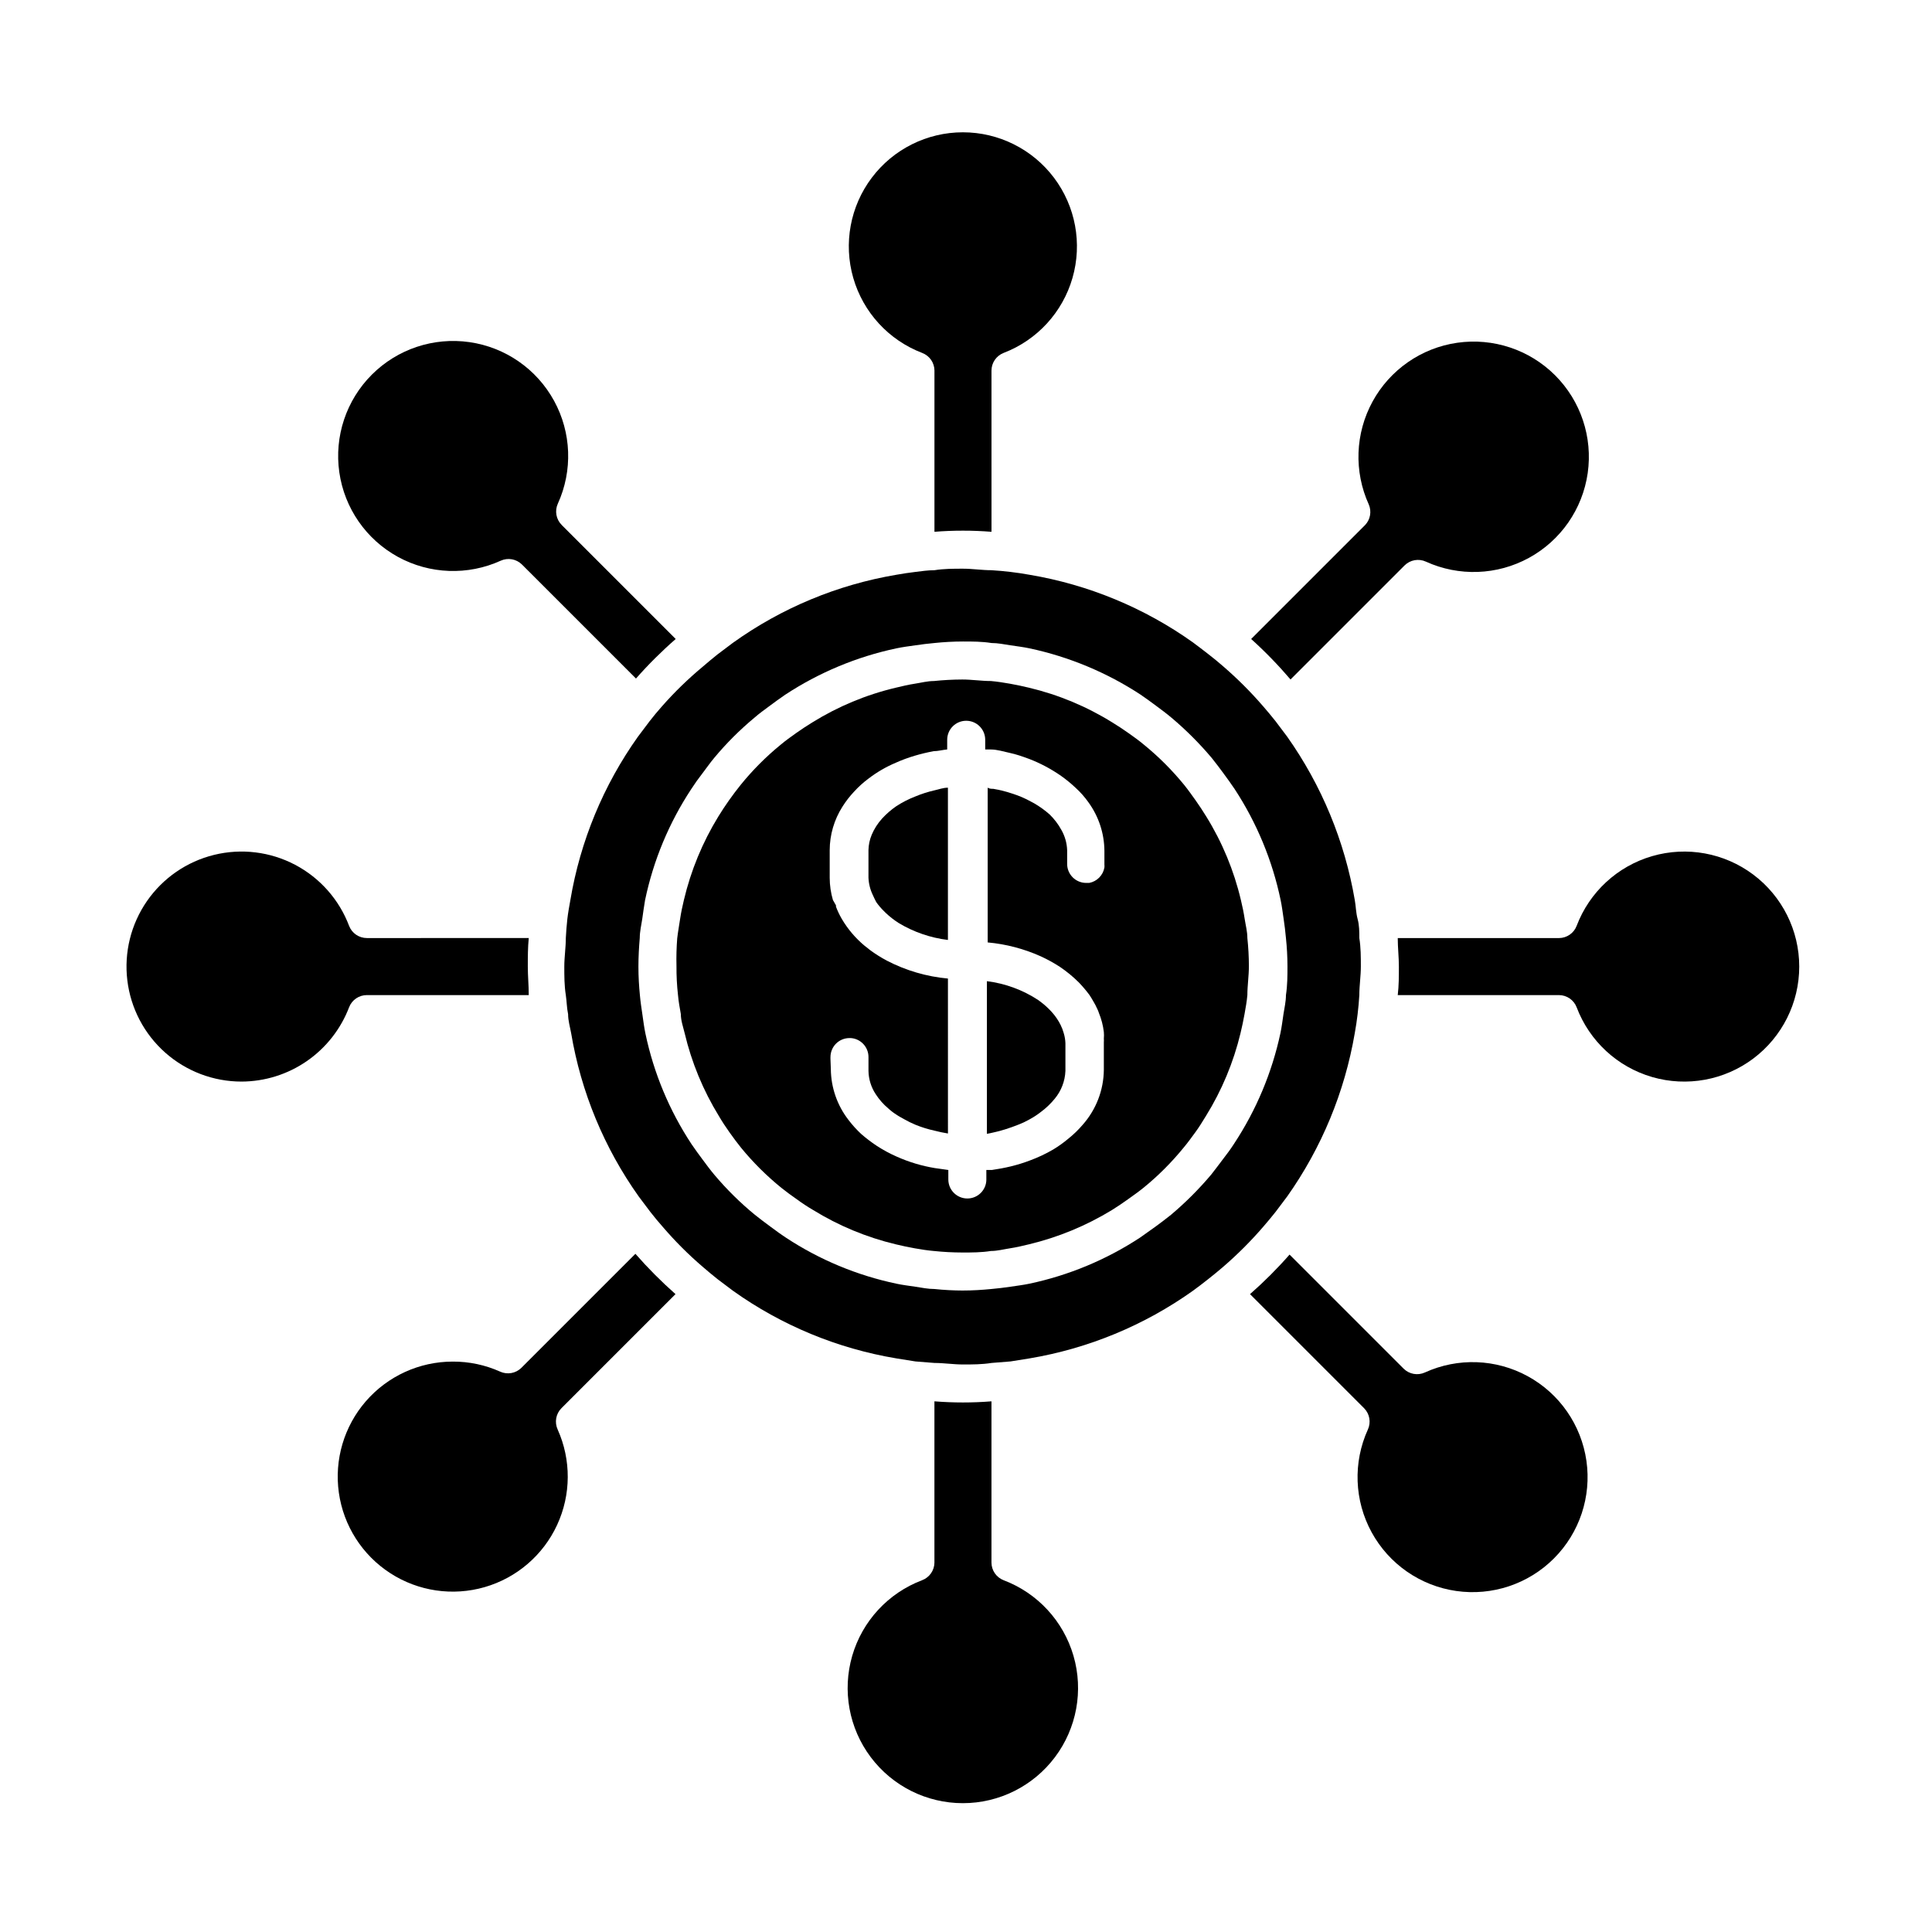
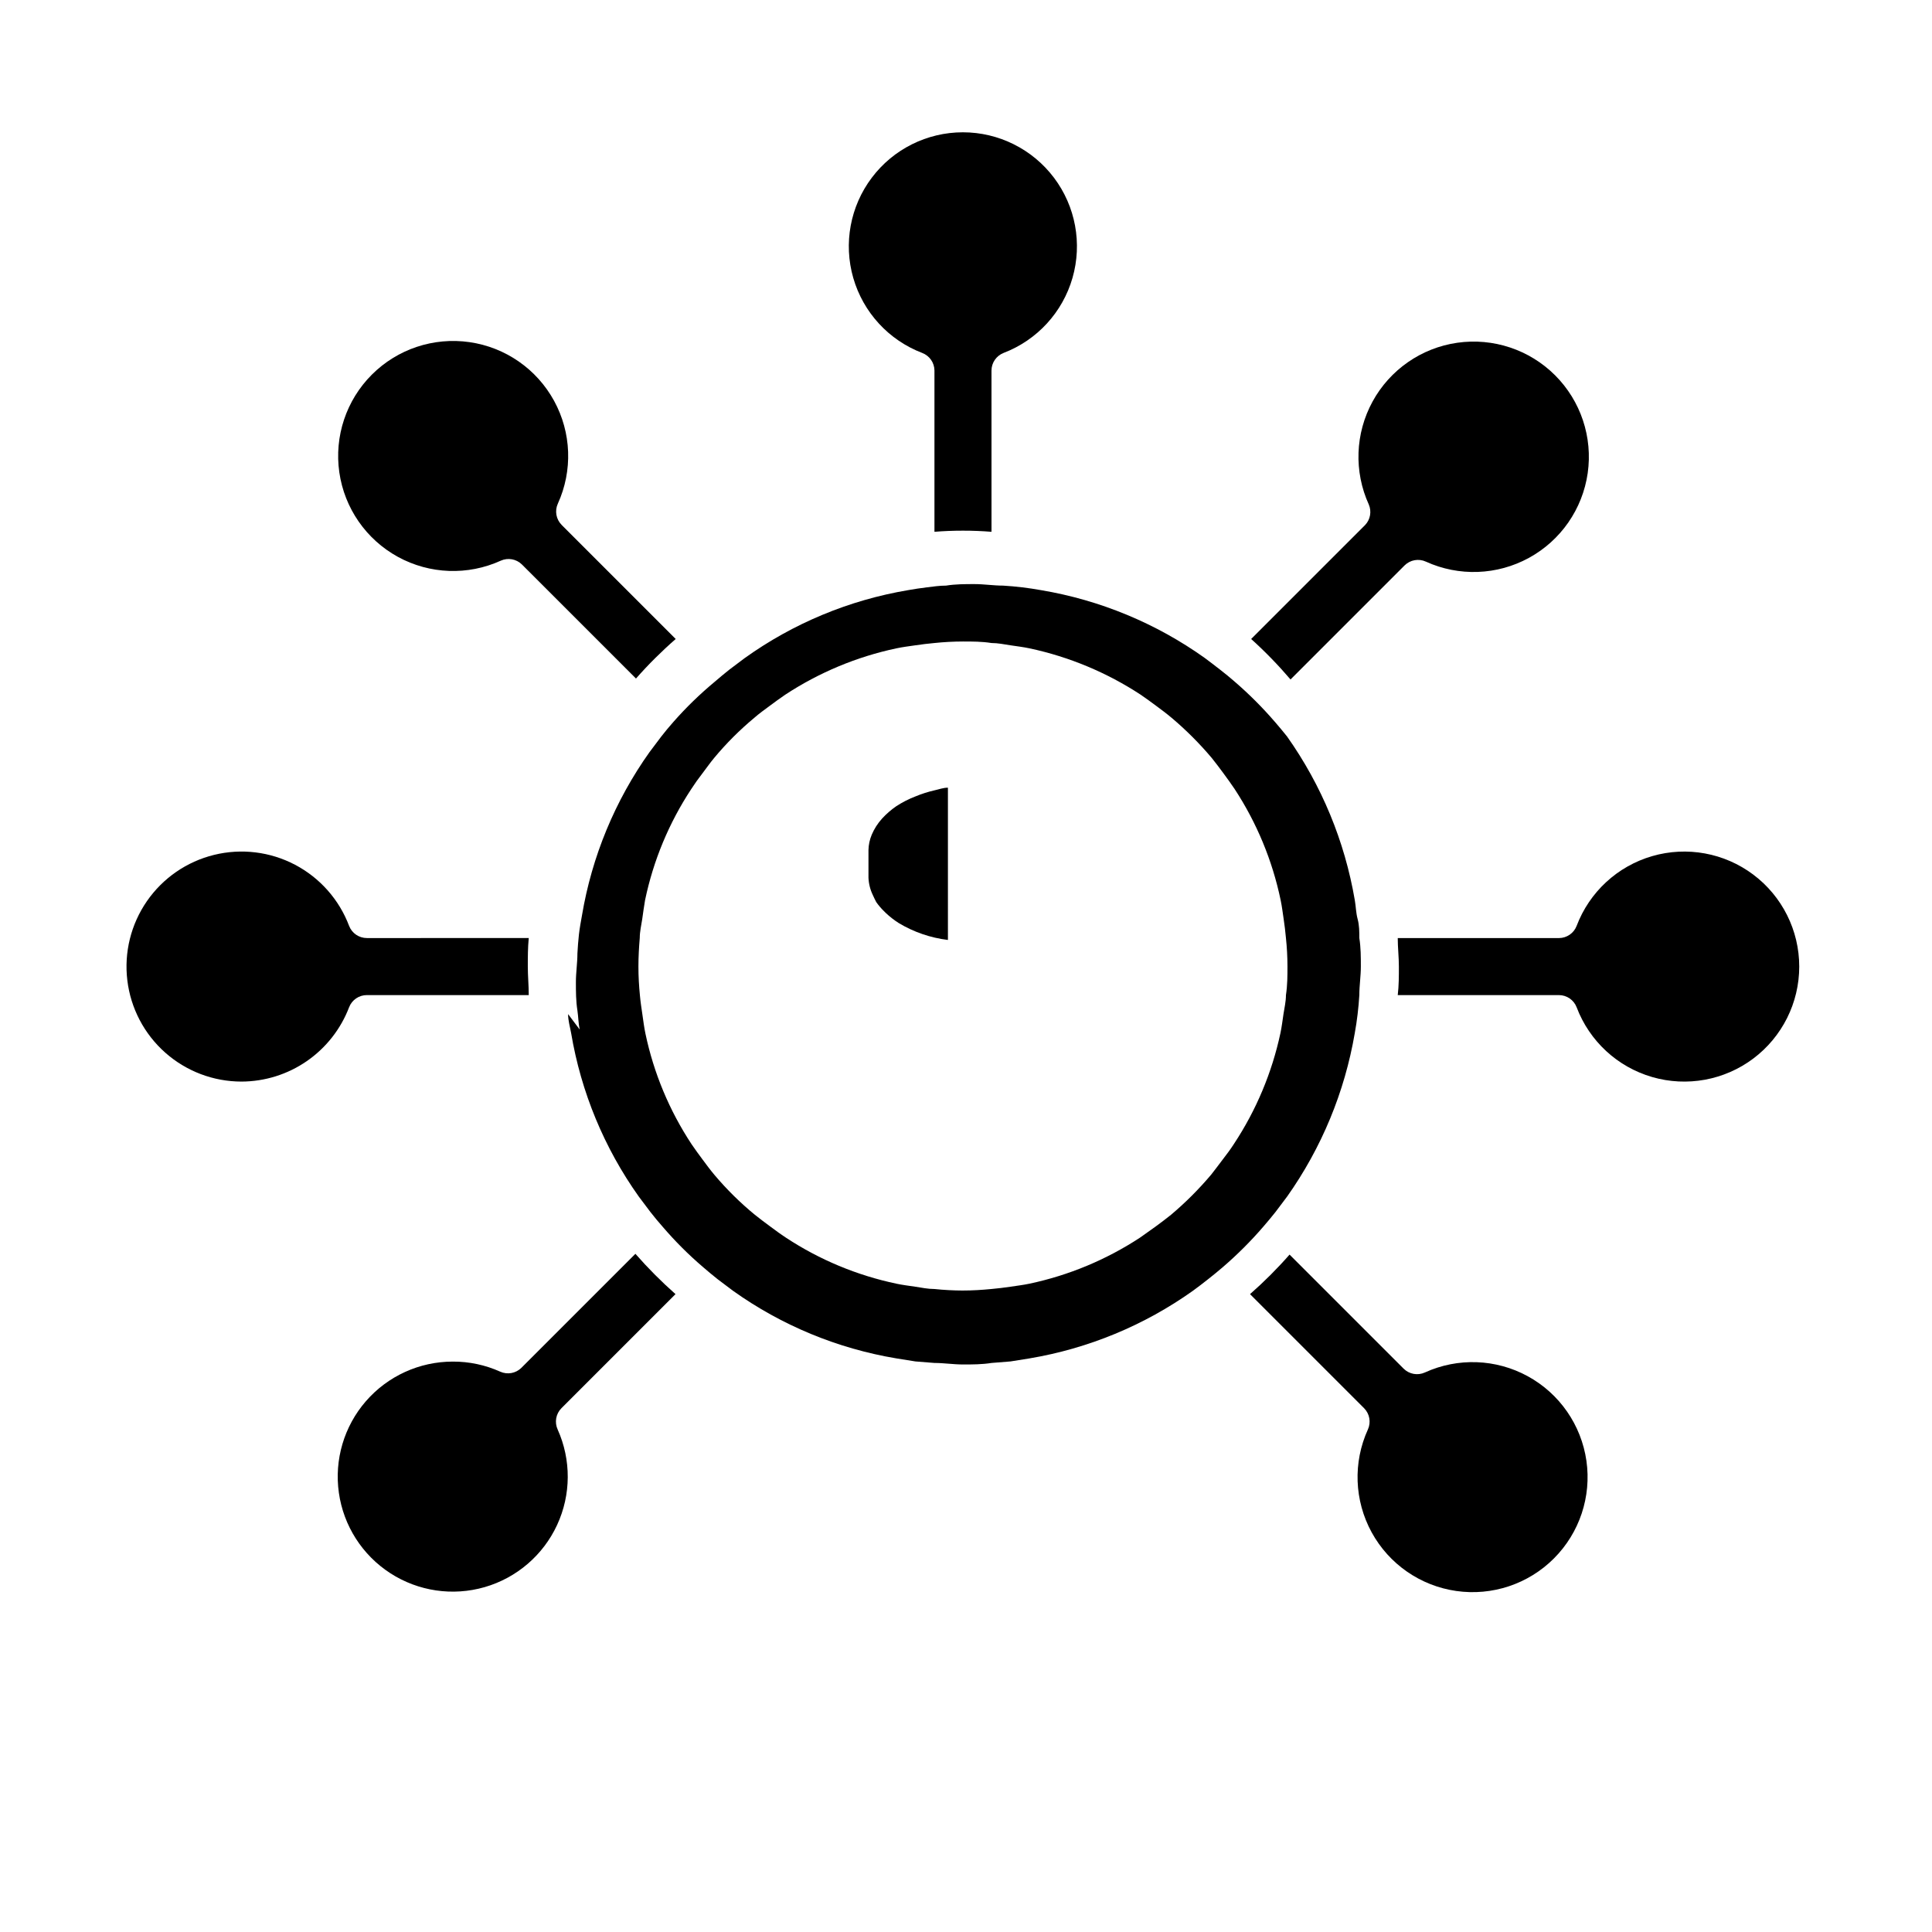
<svg xmlns="http://www.w3.org/2000/svg" fill="#000000" width="800px" height="800px" version="1.1" viewBox="144 144 512 512">
  <g>
    <path d="m557.14 407.71c2.078 0.008 3.938 1.285 4.684 3.223 3.394 8.969 10.805 15.82 20.012 18.492s19.137 0.859 26.805-4.898c7.664-5.758 12.176-14.785 12.176-24.375 0-9.586-4.512-18.613-12.176-24.371-7.668-5.758-17.598-7.574-26.805-4.898-9.207 2.672-16.617 9.523-20.012 18.488-0.746 1.938-2.606 3.219-4.684 3.227h-42.723c0 2.519 0.301 5.039 0.301 7.559 0 2.519 0 5.039-0.301 7.559z" />
    <path d="m312.39 476.27-30.23 30.23c-1.477 1.457-3.699 1.855-5.59 1.008-3.961-1.785-8.254-2.695-12.598-2.672-8.828 0.004-17.223 3.836-23.012 10.504-5.785 6.668-8.398 15.52-7.156 24.262 1.238 8.742 6.211 16.516 13.625 21.309 7.414 4.797 16.543 6.141 25.023 3.688 8.484-2.453 15.484-8.465 19.191-16.48 3.707-8.012 3.758-17.238 0.141-25.293-0.871-1.906-0.473-4.156 1.008-5.644l30.23-30.23-0.004 0.004c-3.766-3.332-7.316-6.898-10.629-10.684z" />
    <path d="m475.27 486.96 30.23 30.23-0.004-0.004c1.477 1.488 1.879 3.738 1.008 5.644-3.977 8.734-3.606 18.836 1 27.258 4.609 8.422 12.914 14.18 22.418 15.539 9.5 1.363 19.09-1.828 25.875-8.617 6.789-6.789 9.984-16.375 8.621-25.879-1.363-9.5-7.121-17.809-15.543-22.414-8.422-4.606-18.52-4.981-27.258-1-1.906 0.871-4.152 0.469-5.641-1.008l-30.23-30.23c-3.258 3.719-6.762 7.219-10.477 10.48z" />
-     <path d="m406.75 558.09v-42.723c-2.519 0.203-5.039 0.301-7.559 0.301-2.519 0-5.039-0.102-7.559-0.301v42.723h0.004c-0.016 2.09-1.32 3.953-3.277 4.688-8.98 3.398-15.84 10.824-18.516 20.043-2.672 9.223-0.855 19.168 4.91 26.844 5.769 7.68 14.812 12.195 24.414 12.195 9.602 0 18.645-4.516 24.41-12.195 5.769-7.676 7.586-17.621 4.91-26.844-2.676-9.219-9.535-16.645-18.516-20.043-1.938-0.75-3.219-2.609-3.223-4.688z" />
    <path d="m486 324.07 30.23-30.23-0.004 0.004c1.488-1.48 3.734-1.879 5.644-1.008 8.75 3.988 18.867 3.621 27.309-0.992 8.438-4.613 14.211-12.93 15.578-22.449 1.367-9.52-1.832-19.129-8.633-25.93s-16.41-9.996-25.93-8.633c-9.52 1.367-17.836 7.141-22.449 15.578-4.613 8.441-4.981 18.559-0.992 27.309 0.773 1.828 0.398 3.941-0.957 5.391l-30.23 30.23h0.004c3.707 3.344 7.191 6.93 10.43 10.73z" />
    <path d="m208 430.63c6.188-0.02 12.223-1.91 17.312-5.426 5.09-3.519 8.996-8.492 11.203-14.273 0.754-1.953 2.641-3.238 4.738-3.223h42.871c0-2.519-0.25-5.039-0.25-7.559 0-2.519 0-5.039 0.25-7.559l-42.871 0.004c-2.098 0.012-3.984-1.27-4.738-3.227-2.633-6.965-7.731-12.727-14.32-16.195-6.594-3.469-14.23-4.398-21.465-2.621-7.231 1.777-13.562 6.141-17.801 12.27-4.234 6.129-6.078 13.594-5.184 20.988 0.895 7.398 4.465 14.207 10.039 19.148 5.574 4.941 12.766 7.672 20.215 7.672z" />
    <path d="m395.21 379.85v-27.105c-1.258 0-2.418 0.453-3.578 0.707l0.004-0.004c-1.723 0.395-3.41 0.934-5.039 1.613-1.766 0.68-3.453 1.539-5.039 2.57-1.379 0.945-2.648 2.043-3.777 3.273-1.164 1.277-2.102 2.742-2.773 4.332-0.531 1.281-0.824 2.648-0.855 4.031v7.305c0.062 1.609 0.457 3.188 1.16 4.637 0.301 0.605 0.555 1.258 0.906 1.863 0.598 0.848 1.273 1.641 2.016 2.367l0.504 0.504c1.055 0.996 2.203 1.891 3.426 2.672 3.984 2.394 8.434 3.922 13.047 4.484z" />
    <path d="m323.07 313.34-30.23-30.23h0.004c-1.48-1.488-1.879-3.734-1.008-5.641 3.977-8.738 3.606-18.836-1.004-27.258-4.606-8.422-12.91-14.18-22.414-15.543-9.504-1.363-19.09 1.832-25.879 8.621-6.785 6.785-9.98 16.375-8.617 25.875 1.359 9.504 7.121 17.809 15.539 22.418 8.422 4.606 18.523 4.977 27.258 1 1.895-0.848 4.113-0.449 5.594 1.008l30.23 30.23c3.273-3.723 6.793-7.223 10.527-10.48z" />
-     <path d="m411.79 442.82c1.258-0.453 2.519-0.906 3.68-1.461l1.359-0.707h-0.004c1.082-0.582 2.109-1.258 3.074-2.016 1.352-1.004 2.57-2.172 3.629-3.477 1.723-2.074 2.711-4.66 2.82-7.356v-7.305c-0.027-0.922-0.18-1.84-0.453-2.723-0.211-0.766-0.496-1.508-0.855-2.215-0.617-1.227-1.398-2.359-2.32-3.375-0.941-1.043-1.988-1.988-3.121-2.82l-0.402-0.301v-0.004c-4.106-2.707-8.777-4.43-13.656-5.039v40.457l1.461-0.301c1.625-0.352 3.223-0.805 4.789-1.359z" />
    <path d="m391.64 242.21v42.723c2.453-0.203 4.973-0.301 7.559-0.301 2.586 0 5.106 0.102 7.559 0.301l-0.004-42.723c0.004-2.078 1.285-3.938 3.223-4.688 8.867-3.394 15.625-10.758 18.246-19.879 2.625-9.125 0.809-18.953-4.902-26.535-5.715-7.586-14.656-12.047-24.148-12.047-9.496 0-18.438 4.461-24.148 12.047-5.711 7.582-7.527 17.41-4.906 26.535 2.625 9.121 9.379 16.484 18.246 19.879 1.957 0.73 3.262 2.598 3.277 4.688z" />
-     <path d="m324.43 412.75c0 1.715 0.605 3.375 1.008 5.039v-0.004c1.836 7.758 4.898 15.176 9.07 21.969 0.855 1.461 1.812 2.922 2.82 4.332 1.008 1.41 1.965 2.719 3.023 4.031 3.203 3.918 6.801 7.496 10.73 10.68 1.309 1.043 2.672 2.047 4.082 3.023 1.375 1.016 2.805 1.957 4.281 2.82 6.789 4.191 14.203 7.269 21.965 9.121 1.664 0.402 3.324 0.754 5.039 1.059 1.715 0.301 3.324 0.555 5.039 0.707v-0.004c2.512 0.262 5.031 0.398 7.559 0.402 2.519 0 5.039 0 7.559-0.402 1.715 0 3.375-0.453 5.039-0.707 1.664-0.25 3.375-0.656 5.039-1.059l-0.004 0.004c7.746-1.863 15.16-4.922 21.965-9.07 1.461-0.906 2.871-1.863 4.281-2.871 1.41-1.008 2.769-1.965 4.082-3.023 3.918-3.184 7.496-6.766 10.68-10.68 1.109-1.309 2.066-2.672 3.074-4.031 1.008-1.359 1.914-2.871 2.82-4.332 4.211-6.785 7.305-14.203 9.172-21.969 0.402-1.664 0.754-3.324 1.059-5.039 0.301-1.715 0.605-3.324 0.754-5.039 0-2.519 0.402-5.039 0.402-7.707v0.004c-0.004-2.477-0.141-4.949-0.402-7.406 0-1.715-0.453-3.375-0.707-5.039-0.25-1.664-0.605-3.375-1.008-5.039-1.84-7.816-4.938-15.289-9.168-22.117-0.906-1.461-1.812-2.871-2.82-4.281-1.008-1.41-1.965-2.769-3.023-4.082-3.188-3.914-6.766-7.496-10.68-10.68-1.309-1.109-2.672-2.066-4.082-3.074-1.41-1.008-2.82-1.914-4.281-2.82-6.828-4.246-14.297-7.359-22.117-9.219-1.664-0.402-3.324-0.754-5.039-1.059-1.715-0.301-3.324-0.555-5.039-0.707-2.519 0-5.039-0.402-7.559-0.402h0.004c-2.527 0.008-5.047 0.141-7.559 0.402-1.715 0-3.375 0.453-5.039 0.707-1.664 0.25-3.375 0.656-5.039 1.059-7.84 1.848-15.324 4.965-22.164 9.219-1.461 0.906-2.871 1.812-4.281 2.82-1.41 1.008-2.769 1.965-4.082 3.074-3.902 3.188-7.465 6.766-10.633 10.68-1.059 1.309-2.066 2.672-3.074 4.082-1.008 1.41-1.914 2.82-2.82 4.281-4.195 6.844-7.273 14.309-9.117 22.117-0.402 1.664-0.754 3.324-1.008 5.039-0.25 1.715-0.555 3.324-0.754 5.039h-0.004c-0.195 2.461-0.262 4.934-0.199 7.406-0.02 2.574 0.113 5.148 0.402 7.707 0.152 1.711 0.453 3.375 0.754 5.039zm39.648 11.84v-0.453h0.004c0-2.785 2.254-5.039 5.035-5.039h0.355c2.644 0.184 4.691 2.387 4.684 5.039v3.68-0.004c0.039 2.191 0.703 4.32 1.914 6.148 0.91 1.418 2.031 2.695 3.328 3.777 0.668 0.621 1.391 1.176 2.164 1.66 0.656 0.453 1.359 0.805 2.066 1.211 0.961 0.547 1.953 1.035 2.973 1.461 1.633 0.664 3.316 1.188 5.039 1.562 1.16 0.301 2.316 0.555 3.578 0.754l-0.004-41.059c-5.644-0.516-11.137-2.121-16.172-4.738-1.562-0.828-3.059-1.77-4.484-2.82l-0.555-0.453-0.906-0.707v0.004c-2.383-1.992-4.414-4.379-5.992-7.055-0.613-1.047-1.137-2.141-1.562-3.273v-0.352l-0.809-1.414c-0.562-1.914-0.852-3.898-0.855-5.894v-7.305c0.008-4.086 1.18-8.09 3.375-11.539 0.91-1.441 1.953-2.789 3.125-4.027 1.133-1.242 2.383-2.371 3.727-3.375 2.231-1.715 4.668-3.137 7.258-4.234 1.633-0.734 3.316-1.355 5.035-1.863 1.656-0.492 3.34-0.895 5.039-1.211 1.16 0 2.367-0.352 3.578-0.453v-2.566c0-2.785 2.254-5.039 5.039-5.039 2.781 0 5.035 2.254 5.035 5.039v2.57h1.461c1.715 0 3.375 0.555 5.039 0.906 1.664 0.352 3.426 0.957 5.039 1.562v-0.004c3.027 1.156 5.906 2.68 8.562 4.535 1.387 0.98 2.699 2.059 3.93 3.227 1.242 1.137 2.356 2.402 3.328 3.777 2.715 3.738 4.191 8.227 4.231 12.848v3.629-0.004c0.027 0.27 0.027 0.539 0 0.809-0.363 2.066-1.969 3.691-4.031 4.078h-0.805c-2.781 0-5.039-2.254-5.039-5.035v-3.629c-0.066-1.914-0.602-3.781-1.562-5.441-0.82-1.484-1.855-2.844-3.07-4.031-1.273-1.125-2.66-2.121-4.133-2.973l-0.754-0.402h-0.004c-1.598-0.895-3.285-1.617-5.035-2.164-1.645-0.559-3.328-0.977-5.039-1.262-0.504 0-0.957 0-1.461-0.301v41.012-0.004c4.856 0.441 9.605 1.684 14.055 3.68 1.746 0.801 3.43 1.727 5.039 2.769 1.809 1.215 3.496 2.598 5.039 4.133 1.008 1.047 1.949 2.16 2.82 3.324 0.352 0.504 0.656 1.059 0.957 1.562 0.438 0.711 0.824 1.453 1.16 2.215 0.164 0.324 0.297 0.66 0.402 1.008 0.66 1.613 1.102 3.309 1.309 5.039 0.055 0.586 0.055 1.176 0 1.762 0.027 0.32 0.027 0.641 0 0.961v7.305c-0.047 5.391-2.055 10.582-5.641 14.609-1.098 1.285-2.312 2.469-3.629 3.527-1.297 1.098-2.676 2.094-4.129 2.973-1.977 1.152-4.051 2.133-6.199 2.922-1.645 0.625-3.328 1.148-5.039 1.562-1.664 0.402-3.324 0.707-5.039 0.957h-1.461v2.519h0.004c0 2.781-2.258 5.035-5.039 5.035s-5.039-2.254-5.039-5.035v-2.519l-3.578-0.504c-3.473-0.574-6.859-1.59-10.074-3.023-1.875-0.824-3.68-1.801-5.391-2.922-1.406-0.941-2.754-1.965-4.031-3.074-1.23-1.145-2.359-2.391-3.375-3.727-2.992-3.852-4.641-8.578-4.688-13.453z" />
-     <path d="m294.55 412.75c0 1.715 0.504 3.375 0.805 5.039v-0.004c2.625 15.617 8.758 30.43 17.938 43.328l3.074 4.082c1.008 1.309 2.117 2.621 3.223 3.879 3.277 3.832 6.848 7.402 10.68 10.68 1.258 1.109 2.57 2.168 3.879 3.223l4.082 3.074v0.004c12.891 9.195 27.711 15.332 43.328 17.934l5.039 0.805 5.039 0.402c2.519 0 5.039 0.402 7.559 0.402 2.519 0 5.039 0 7.559-0.402l5.039-0.402 5.039-0.805h-0.008c15.617-2.621 30.43-8.754 43.328-17.934 1.359-1.008 2.719-2.016 4.031-3.074 1.309-1.059 2.672-2.117 3.93-3.223v-0.004c3.82-3.289 7.391-6.859 10.68-10.68 1.109-1.258 2.168-2.57 3.223-3.879l3.074-4.082h0.004c9.141-12.918 15.27-27.723 17.934-43.328 0.301-1.664 0.555-3.324 0.754-5.039 0.203-1.715 0.352-3.324 0.453-5.039 0-2.519 0.402-5.039 0.402-7.559s0-5.039-0.402-7.559c0-1.664 0-3.375-0.453-5.039s-0.453-3.375-0.754-5.039v0.008c-2.664-15.602-8.793-30.406-17.934-43.328l-3.074-4.082c-1.059-1.309-2.117-2.621-3.223-3.879h-0.004c-3.289-3.816-6.859-7.387-10.68-10.68-1.258-1.109-2.57-2.168-3.93-3.223-1.359-1.059-2.672-2.066-4.031-3.074-12.898-9.18-27.711-15.312-43.328-17.934-1.664-0.301-3.375-0.555-5.039-0.754-1.664-0.203-3.375-0.352-5.039-0.453-2.519 0-5.039-0.402-7.559-0.402s-5.039 0-7.559 0.402c-1.715 0-3.375 0.25-5.039 0.453-1.664 0.203-3.375 0.453-5.039 0.754h0.008c-15.629 2.633-30.445 8.801-43.328 18.035l-4.082 3.074c-1.309 1.059-2.621 2.117-3.879 3.223-3.894 3.238-7.535 6.773-10.879 10.578-1.109 1.258-2.215 2.57-3.223 3.879l-3.074 4.082h-0.004c-9.18 12.898-15.312 27.715-17.934 43.328-0.301 1.664-0.605 3.324-0.805 5.039-0.203 1.715-0.301 3.375-0.402 5.039 0 2.519-0.402 5.039-0.402 7.559 0 2.519 0 5.039 0.402 7.559 0.25 1.707 0.25 3.371 0.602 5.035zm18.992-20.152c0-1.715 0.402-3.375 0.656-5.039 0.25-1.664 0.453-3.375 0.754-5.039h0.004c2.188-10.492 6.34-20.473 12.242-29.422 0.906-1.41 1.914-2.82 2.973-4.18 1.059-1.359 1.965-2.719 3.074-4.031h-0.004c3.227-3.883 6.801-7.457 10.684-10.684 1.258-1.109 2.672-2.117 4.031-3.125 1.359-1.008 2.719-2.016 4.133-2.973l-0.004 0.004c8.973-5.894 18.969-10.066 29.473-12.293 1.664-0.352 3.324-0.555 5.039-0.805s3.324-0.453 5.039-0.605c2.508-0.262 5.031-0.398 7.555-0.402 2.519 0 5.039 0 7.559 0.402 1.715 0 3.375 0.352 5.039 0.605 1.664 0.25 3.375 0.453 5.039 0.805h-0.004c10.504 2.238 20.496 6.406 29.473 12.293 1.41 0.957 2.769 1.965 4.133 2.973 1.359 1.008 2.719 2.016 4.031 3.125v-0.004c3.856 3.254 7.43 6.828 10.68 10.684 1.059 1.309 2.066 2.672 3.074 4.031 1.008 1.359 2.016 2.769 2.973 4.18 5.867 8.961 10.004 18.938 12.191 29.422 0.352 1.664 0.555 3.375 0.805 5.039 0.25 1.664 0.453 3.324 0.605 5.039 0.262 2.457 0.395 4.93 0.402 7.406 0 2.621 0 5.039-0.402 7.707 0 1.715-0.402 3.375-0.656 5.039-0.25 1.664-0.453 3.375-0.805 5.039v-0.004c-2.238 10.457-6.406 20.398-12.293 29.324-0.906 1.41-1.914 2.769-2.973 4.133-1.059 1.359-2.016 2.719-3.074 4.031v-0.004c-3.25 3.856-6.824 7.43-10.68 10.68-1.309 1.059-2.672 2.066-4.031 3.074l-4.18 2.973c-8.918 5.844-18.844 9.98-29.273 12.191-1.664 0.352-3.375 0.555-5.039 0.805-1.664 0.25-3.324 0.453-5.039 0.605-2.519 0.25-5.039 0.402-7.559 0.402l0.004 0.004c-2.523-0.008-5.047-0.141-7.555-0.402-1.715 0-3.375-0.352-5.039-0.605-1.664-0.25-3.375-0.453-5.039-0.805v-0.004c-10.434-2.191-20.363-6.328-29.27-12.191-1.461-0.957-2.82-1.965-4.18-2.973-1.359-1.008-2.719-2.016-4.031-3.074h-0.004c-3.871-3.176-7.445-6.699-10.68-10.527-1.109-1.309-2.117-2.672-3.125-4.031-1.008-1.359-2.016-2.719-2.973-4.133-5.887-8.914-10.043-18.863-12.242-29.32-0.352-1.664-0.555-3.324-0.805-5.039-0.25-1.715-0.504-3.324-0.656-5.039-0.25-2.519-0.402-5.039-0.402-7.707 0-2.668 0.152-5.188 0.352-7.555z" />
+     <path d="m294.55 412.75c0 1.715 0.504 3.375 0.805 5.039v-0.004c2.625 15.617 8.758 30.43 17.938 43.328l3.074 4.082c1.008 1.309 2.117 2.621 3.223 3.879 3.277 3.832 6.848 7.402 10.68 10.68 1.258 1.109 2.57 2.168 3.879 3.223l4.082 3.074v0.004c12.891 9.195 27.711 15.332 43.328 17.934l5.039 0.805 5.039 0.402c2.519 0 5.039 0.402 7.559 0.402 2.519 0 5.039 0 7.559-0.402l5.039-0.402 5.039-0.805h-0.008c15.617-2.621 30.43-8.754 43.328-17.934 1.359-1.008 2.719-2.016 4.031-3.074 1.309-1.059 2.672-2.117 3.93-3.223v-0.004c3.82-3.289 7.391-6.859 10.68-10.68 1.109-1.258 2.168-2.57 3.223-3.879l3.074-4.082h0.004c9.141-12.918 15.27-27.723 17.934-43.328 0.301-1.664 0.555-3.324 0.754-5.039 0.203-1.715 0.352-3.324 0.453-5.039 0-2.519 0.402-5.039 0.402-7.559s0-5.039-0.402-7.559c0-1.664 0-3.375-0.453-5.039s-0.453-3.375-0.754-5.039v0.008c-2.664-15.602-8.793-30.406-17.934-43.328c-1.059-1.309-2.117-2.621-3.223-3.879h-0.004c-3.289-3.816-6.859-7.387-10.68-10.68-1.258-1.109-2.57-2.168-3.93-3.223-1.359-1.059-2.672-2.066-4.031-3.074-12.898-9.18-27.711-15.312-43.328-17.934-1.664-0.301-3.375-0.555-5.039-0.754-1.664-0.203-3.375-0.352-5.039-0.453-2.519 0-5.039-0.402-7.559-0.402s-5.039 0-7.559 0.402c-1.715 0-3.375 0.25-5.039 0.453-1.664 0.203-3.375 0.453-5.039 0.754h0.008c-15.629 2.633-30.445 8.801-43.328 18.035l-4.082 3.074c-1.309 1.059-2.621 2.117-3.879 3.223-3.894 3.238-7.535 6.773-10.879 10.578-1.109 1.258-2.215 2.57-3.223 3.879l-3.074 4.082h-0.004c-9.18 12.898-15.312 27.715-17.934 43.328-0.301 1.664-0.605 3.324-0.805 5.039-0.203 1.715-0.301 3.375-0.402 5.039 0 2.519-0.402 5.039-0.402 7.559 0 2.519 0 5.039 0.402 7.559 0.25 1.707 0.25 3.371 0.602 5.035zm18.992-20.152c0-1.715 0.402-3.375 0.656-5.039 0.25-1.664 0.453-3.375 0.754-5.039h0.004c2.188-10.492 6.34-20.473 12.242-29.422 0.906-1.41 1.914-2.82 2.973-4.18 1.059-1.359 1.965-2.719 3.074-4.031h-0.004c3.227-3.883 6.801-7.457 10.684-10.684 1.258-1.109 2.672-2.117 4.031-3.125 1.359-1.008 2.719-2.016 4.133-2.973l-0.004 0.004c8.973-5.894 18.969-10.066 29.473-12.293 1.664-0.352 3.324-0.555 5.039-0.805s3.324-0.453 5.039-0.605c2.508-0.262 5.031-0.398 7.555-0.402 2.519 0 5.039 0 7.559 0.402 1.715 0 3.375 0.352 5.039 0.605 1.664 0.25 3.375 0.453 5.039 0.805h-0.004c10.504 2.238 20.496 6.406 29.473 12.293 1.41 0.957 2.769 1.965 4.133 2.973 1.359 1.008 2.719 2.016 4.031 3.125v-0.004c3.856 3.254 7.43 6.828 10.68 10.684 1.059 1.309 2.066 2.672 3.074 4.031 1.008 1.359 2.016 2.769 2.973 4.18 5.867 8.961 10.004 18.938 12.191 29.422 0.352 1.664 0.555 3.375 0.805 5.039 0.25 1.664 0.453 3.324 0.605 5.039 0.262 2.457 0.395 4.93 0.402 7.406 0 2.621 0 5.039-0.402 7.707 0 1.715-0.402 3.375-0.656 5.039-0.25 1.664-0.453 3.375-0.805 5.039v-0.004c-2.238 10.457-6.406 20.398-12.293 29.324-0.906 1.41-1.914 2.769-2.973 4.133-1.059 1.359-2.016 2.719-3.074 4.031v-0.004c-3.25 3.856-6.824 7.43-10.68 10.68-1.309 1.059-2.672 2.066-4.031 3.074l-4.18 2.973c-8.918 5.844-18.844 9.98-29.273 12.191-1.664 0.352-3.375 0.555-5.039 0.805-1.664 0.25-3.324 0.453-5.039 0.605-2.519 0.25-5.039 0.402-7.559 0.402l0.004 0.004c-2.523-0.008-5.047-0.141-7.555-0.402-1.715 0-3.375-0.352-5.039-0.605-1.664-0.25-3.375-0.453-5.039-0.805v-0.004c-10.434-2.191-20.363-6.328-29.27-12.191-1.461-0.957-2.82-1.965-4.18-2.973-1.359-1.008-2.719-2.016-4.031-3.074h-0.004c-3.871-3.176-7.445-6.699-10.68-10.527-1.109-1.309-2.117-2.672-3.125-4.031-1.008-1.359-2.016-2.719-2.973-4.133-5.887-8.914-10.043-18.863-12.242-29.32-0.352-1.664-0.555-3.324-0.805-5.039-0.25-1.715-0.504-3.324-0.656-5.039-0.25-2.519-0.402-5.039-0.402-7.707 0-2.668 0.152-5.188 0.352-7.555z" />
  </g>
</svg>